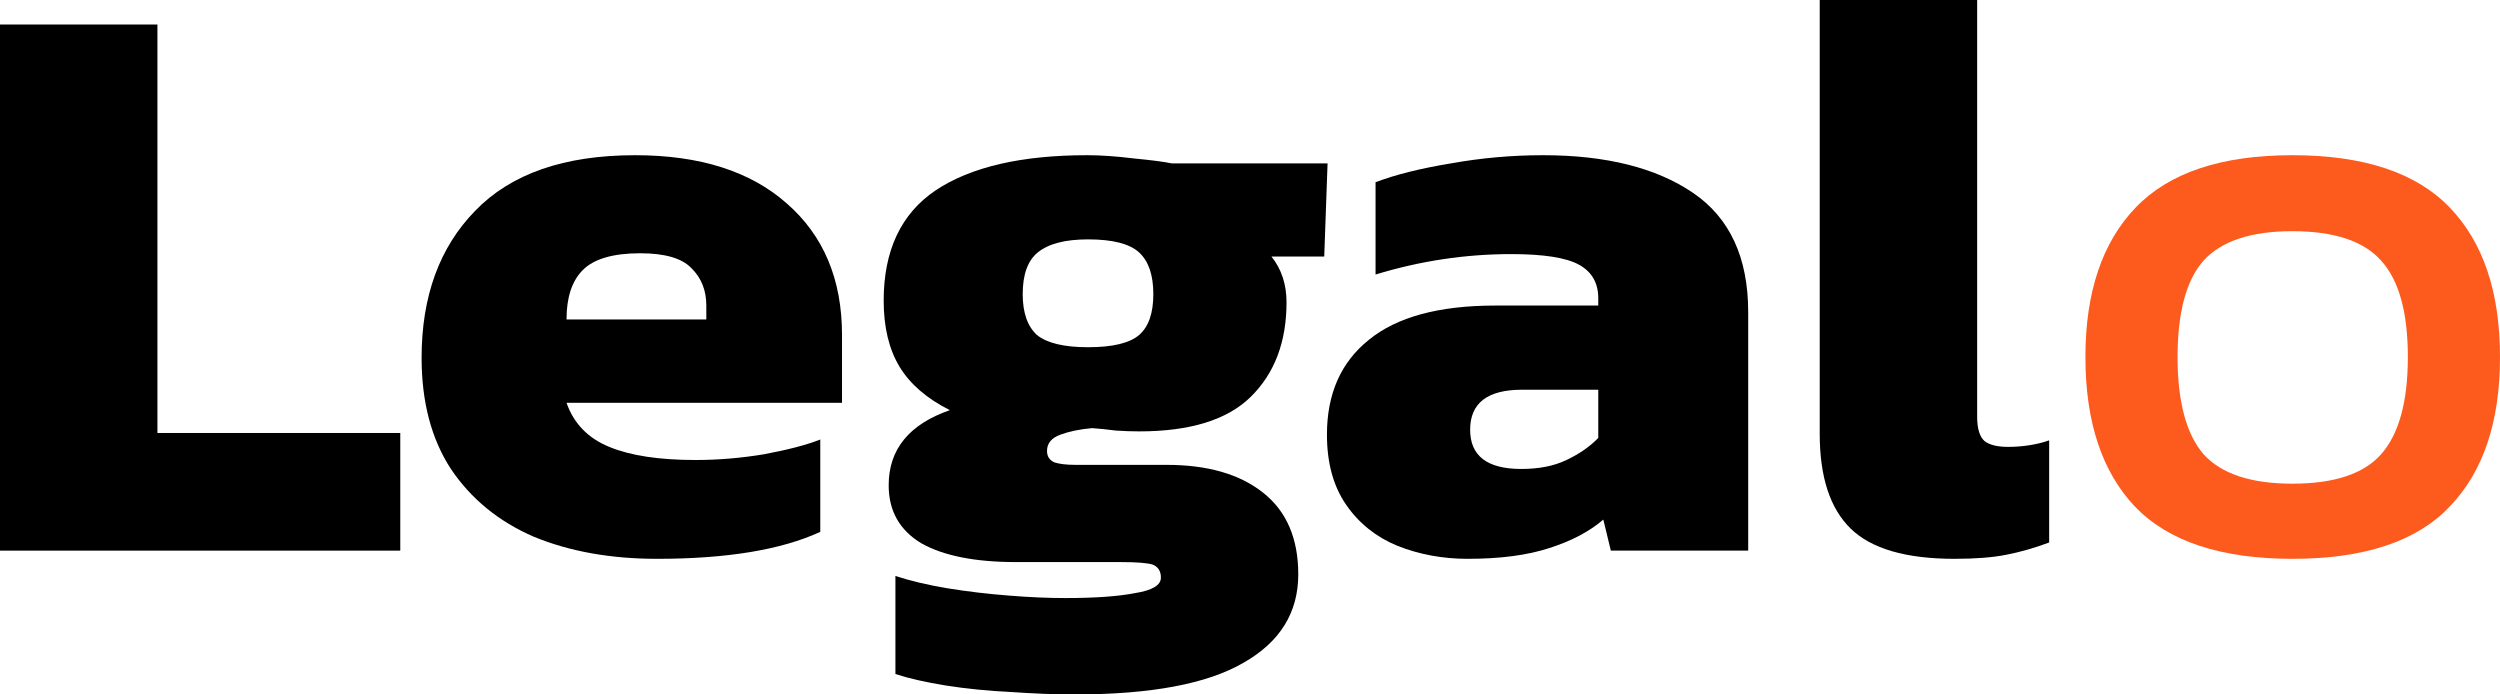
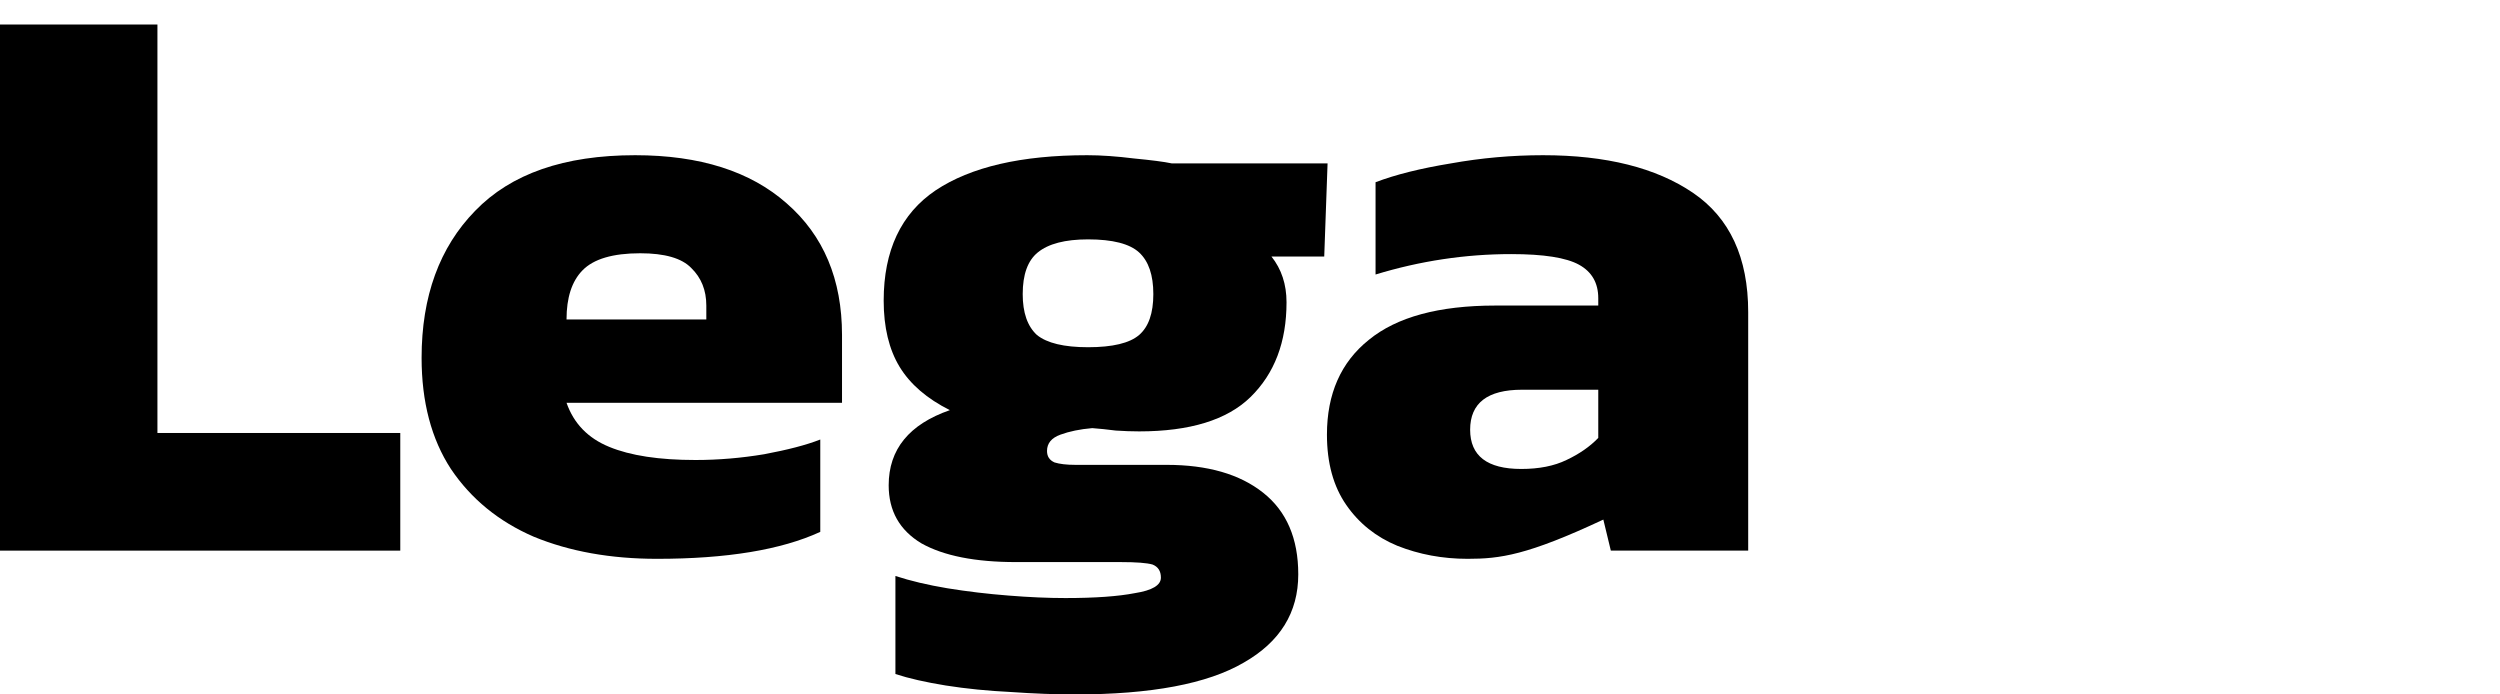
<svg xmlns="http://www.w3.org/2000/svg" width="36" height="10" viewBox="0 0 36 10" fill="none">
  <path d="M0 7.929V0.353H2.267V6.235H5.764V7.929H0Z" fill="black" />
  <path d="M9.46 8.047C8.793 8.047 8.202 7.941 7.687 7.729C7.181 7.51 6.783 7.184 6.493 6.753C6.212 6.322 6.071 5.788 6.071 5.153C6.071 4.267 6.329 3.561 6.843 3.035C7.358 2.502 8.125 2.235 9.146 2.235C10.079 2.235 10.807 2.467 11.329 2.929C11.86 3.392 12.125 4.024 12.125 4.824V5.8H8.158C8.262 6.098 8.467 6.31 8.773 6.435C9.078 6.561 9.492 6.624 10.015 6.624C10.344 6.624 10.674 6.596 11.004 6.541C11.341 6.478 11.611 6.408 11.812 6.329V7.659C11.249 7.918 10.465 8.047 9.46 8.047ZM8.158 4.6H10.171V4.4C10.171 4.18 10.099 4 9.954 3.859C9.818 3.718 9.573 3.647 9.219 3.647C8.825 3.647 8.547 3.729 8.387 3.894C8.234 4.051 8.158 4.286 8.158 4.6Z" fill="black" />
  <path d="M15.475 10C15.193 10 14.888 9.988 14.558 9.965C14.229 9.949 13.915 9.918 13.618 9.871C13.328 9.824 13.087 9.769 12.894 9.706V8.294C13.111 8.365 13.36 8.424 13.642 8.471C13.931 8.518 14.225 8.553 14.522 8.576C14.819 8.6 15.093 8.612 15.342 8.612C15.768 8.612 16.102 8.588 16.343 8.541C16.592 8.502 16.717 8.427 16.717 8.318C16.717 8.224 16.677 8.161 16.596 8.129C16.516 8.106 16.363 8.094 16.138 8.094H14.631C14.044 8.094 13.589 8.004 13.268 7.824C12.954 7.635 12.797 7.357 12.797 6.988C12.797 6.471 13.091 6.11 13.678 5.906C13.348 5.741 13.107 5.533 12.954 5.282C12.802 5.031 12.725 4.714 12.725 4.329C12.725 3.608 12.974 3.078 13.473 2.741C13.979 2.404 14.707 2.235 15.656 2.235C15.857 2.235 16.082 2.251 16.331 2.282C16.58 2.306 16.761 2.329 16.874 2.353H19.117L19.069 3.694H18.309C18.453 3.875 18.526 4.094 18.526 4.353C18.526 4.925 18.353 5.38 18.007 5.718C17.67 6.047 17.135 6.212 16.403 6.212C16.299 6.212 16.186 6.208 16.066 6.2C15.945 6.184 15.832 6.173 15.728 6.165C15.551 6.18 15.398 6.212 15.27 6.259C15.141 6.306 15.077 6.384 15.077 6.494C15.077 6.573 15.113 6.627 15.185 6.659C15.258 6.682 15.358 6.694 15.487 6.694H16.801C17.388 6.694 17.851 6.827 18.188 7.094C18.526 7.361 18.695 7.753 18.695 8.271C18.695 8.82 18.433 9.243 17.911 9.541C17.388 9.847 16.576 10 15.475 10ZM15.668 5C16.021 5 16.267 4.941 16.403 4.824C16.54 4.706 16.608 4.51 16.608 4.235C16.608 3.961 16.54 3.761 16.403 3.635C16.267 3.51 16.021 3.447 15.668 3.447C15.338 3.447 15.097 3.51 14.944 3.635C14.799 3.753 14.727 3.953 14.727 4.235C14.727 4.502 14.795 4.698 14.932 4.824C15.077 4.941 15.322 5 15.668 5Z" fill="black" />
-   <path d="M21.134 8.047C20.773 8.047 20.435 7.984 20.121 7.859C19.816 7.733 19.57 7.537 19.386 7.271C19.201 7.004 19.108 6.667 19.108 6.259C19.108 5.671 19.309 5.216 19.711 4.894C20.113 4.565 20.72 4.4 21.532 4.4H23.015V4.294C23.015 4.075 22.923 3.914 22.738 3.812C22.553 3.71 22.228 3.659 21.761 3.659C21.102 3.659 20.451 3.757 19.808 3.953V2.624C20.097 2.514 20.459 2.424 20.893 2.353C21.327 2.275 21.769 2.235 22.22 2.235C23.128 2.235 23.848 2.416 24.378 2.776C24.909 3.137 25.174 3.71 25.174 4.494V7.929H23.196L23.088 7.482C22.887 7.655 22.626 7.792 22.304 7.894C21.991 7.996 21.601 8.047 21.134 8.047ZM21.906 6.753C22.163 6.753 22.38 6.71 22.557 6.624C22.742 6.537 22.895 6.431 23.015 6.306V5.612H21.918C21.42 5.612 21.17 5.804 21.17 6.188C21.17 6.565 21.416 6.753 21.906 6.753Z" fill="black" />
-   <path d="M28.145 8.047C27.446 8.047 26.947 7.902 26.65 7.612C26.352 7.322 26.204 6.867 26.204 6.247V0H28.471V6C28.471 6.173 28.507 6.29 28.579 6.353C28.652 6.408 28.764 6.435 28.917 6.435C29.021 6.435 29.122 6.427 29.218 6.412C29.323 6.396 29.419 6.373 29.508 6.341V7.812C29.299 7.89 29.094 7.949 28.893 7.988C28.7 8.027 28.451 8.047 28.145 8.047Z" fill="black" />
-   <path d="M33.009 8.047C31.98 8.047 31.224 7.796 30.742 7.294C30.268 6.792 30.03 6.075 30.03 5.141C30.03 4.208 30.272 3.49 30.754 2.988C31.236 2.486 31.988 2.235 33.009 2.235C34.038 2.235 34.794 2.486 35.276 2.988C35.759 3.49 36 4.208 36 5.141C36 6.075 35.759 6.792 35.276 7.294C34.802 7.796 34.046 8.047 33.009 8.047ZM33.009 6.965C33.612 6.965 34.038 6.824 34.288 6.541C34.545 6.251 34.673 5.784 34.673 5.141C34.673 4.498 34.545 4.035 34.288 3.753C34.038 3.471 33.612 3.329 33.009 3.329C32.414 3.329 31.988 3.471 31.731 3.753C31.482 4.035 31.357 4.498 31.357 5.141C31.357 5.784 31.482 6.251 31.731 6.541C31.988 6.824 32.414 6.965 33.009 6.965Z" fill="#FD5A1D" />
+   <path d="M21.134 8.047C20.773 8.047 20.435 7.984 20.121 7.859C19.816 7.733 19.57 7.537 19.386 7.271C19.201 7.004 19.108 6.667 19.108 6.259C19.108 5.671 19.309 5.216 19.711 4.894C20.113 4.565 20.72 4.4 21.532 4.4H23.015V4.294C23.015 4.075 22.923 3.914 22.738 3.812C22.553 3.71 22.228 3.659 21.761 3.659C21.102 3.659 20.451 3.757 19.808 3.953V2.624C20.097 2.514 20.459 2.424 20.893 2.353C21.327 2.275 21.769 2.235 22.22 2.235C23.128 2.235 23.848 2.416 24.378 2.776C24.909 3.137 25.174 3.71 25.174 4.494V7.929H23.196L23.088 7.482C21.991 7.996 21.601 8.047 21.134 8.047ZM21.906 6.753C22.163 6.753 22.38 6.71 22.557 6.624C22.742 6.537 22.895 6.431 23.015 6.306V5.612H21.918C21.42 5.612 21.17 5.804 21.17 6.188C21.17 6.565 21.416 6.753 21.906 6.753Z" fill="black" />
</svg>